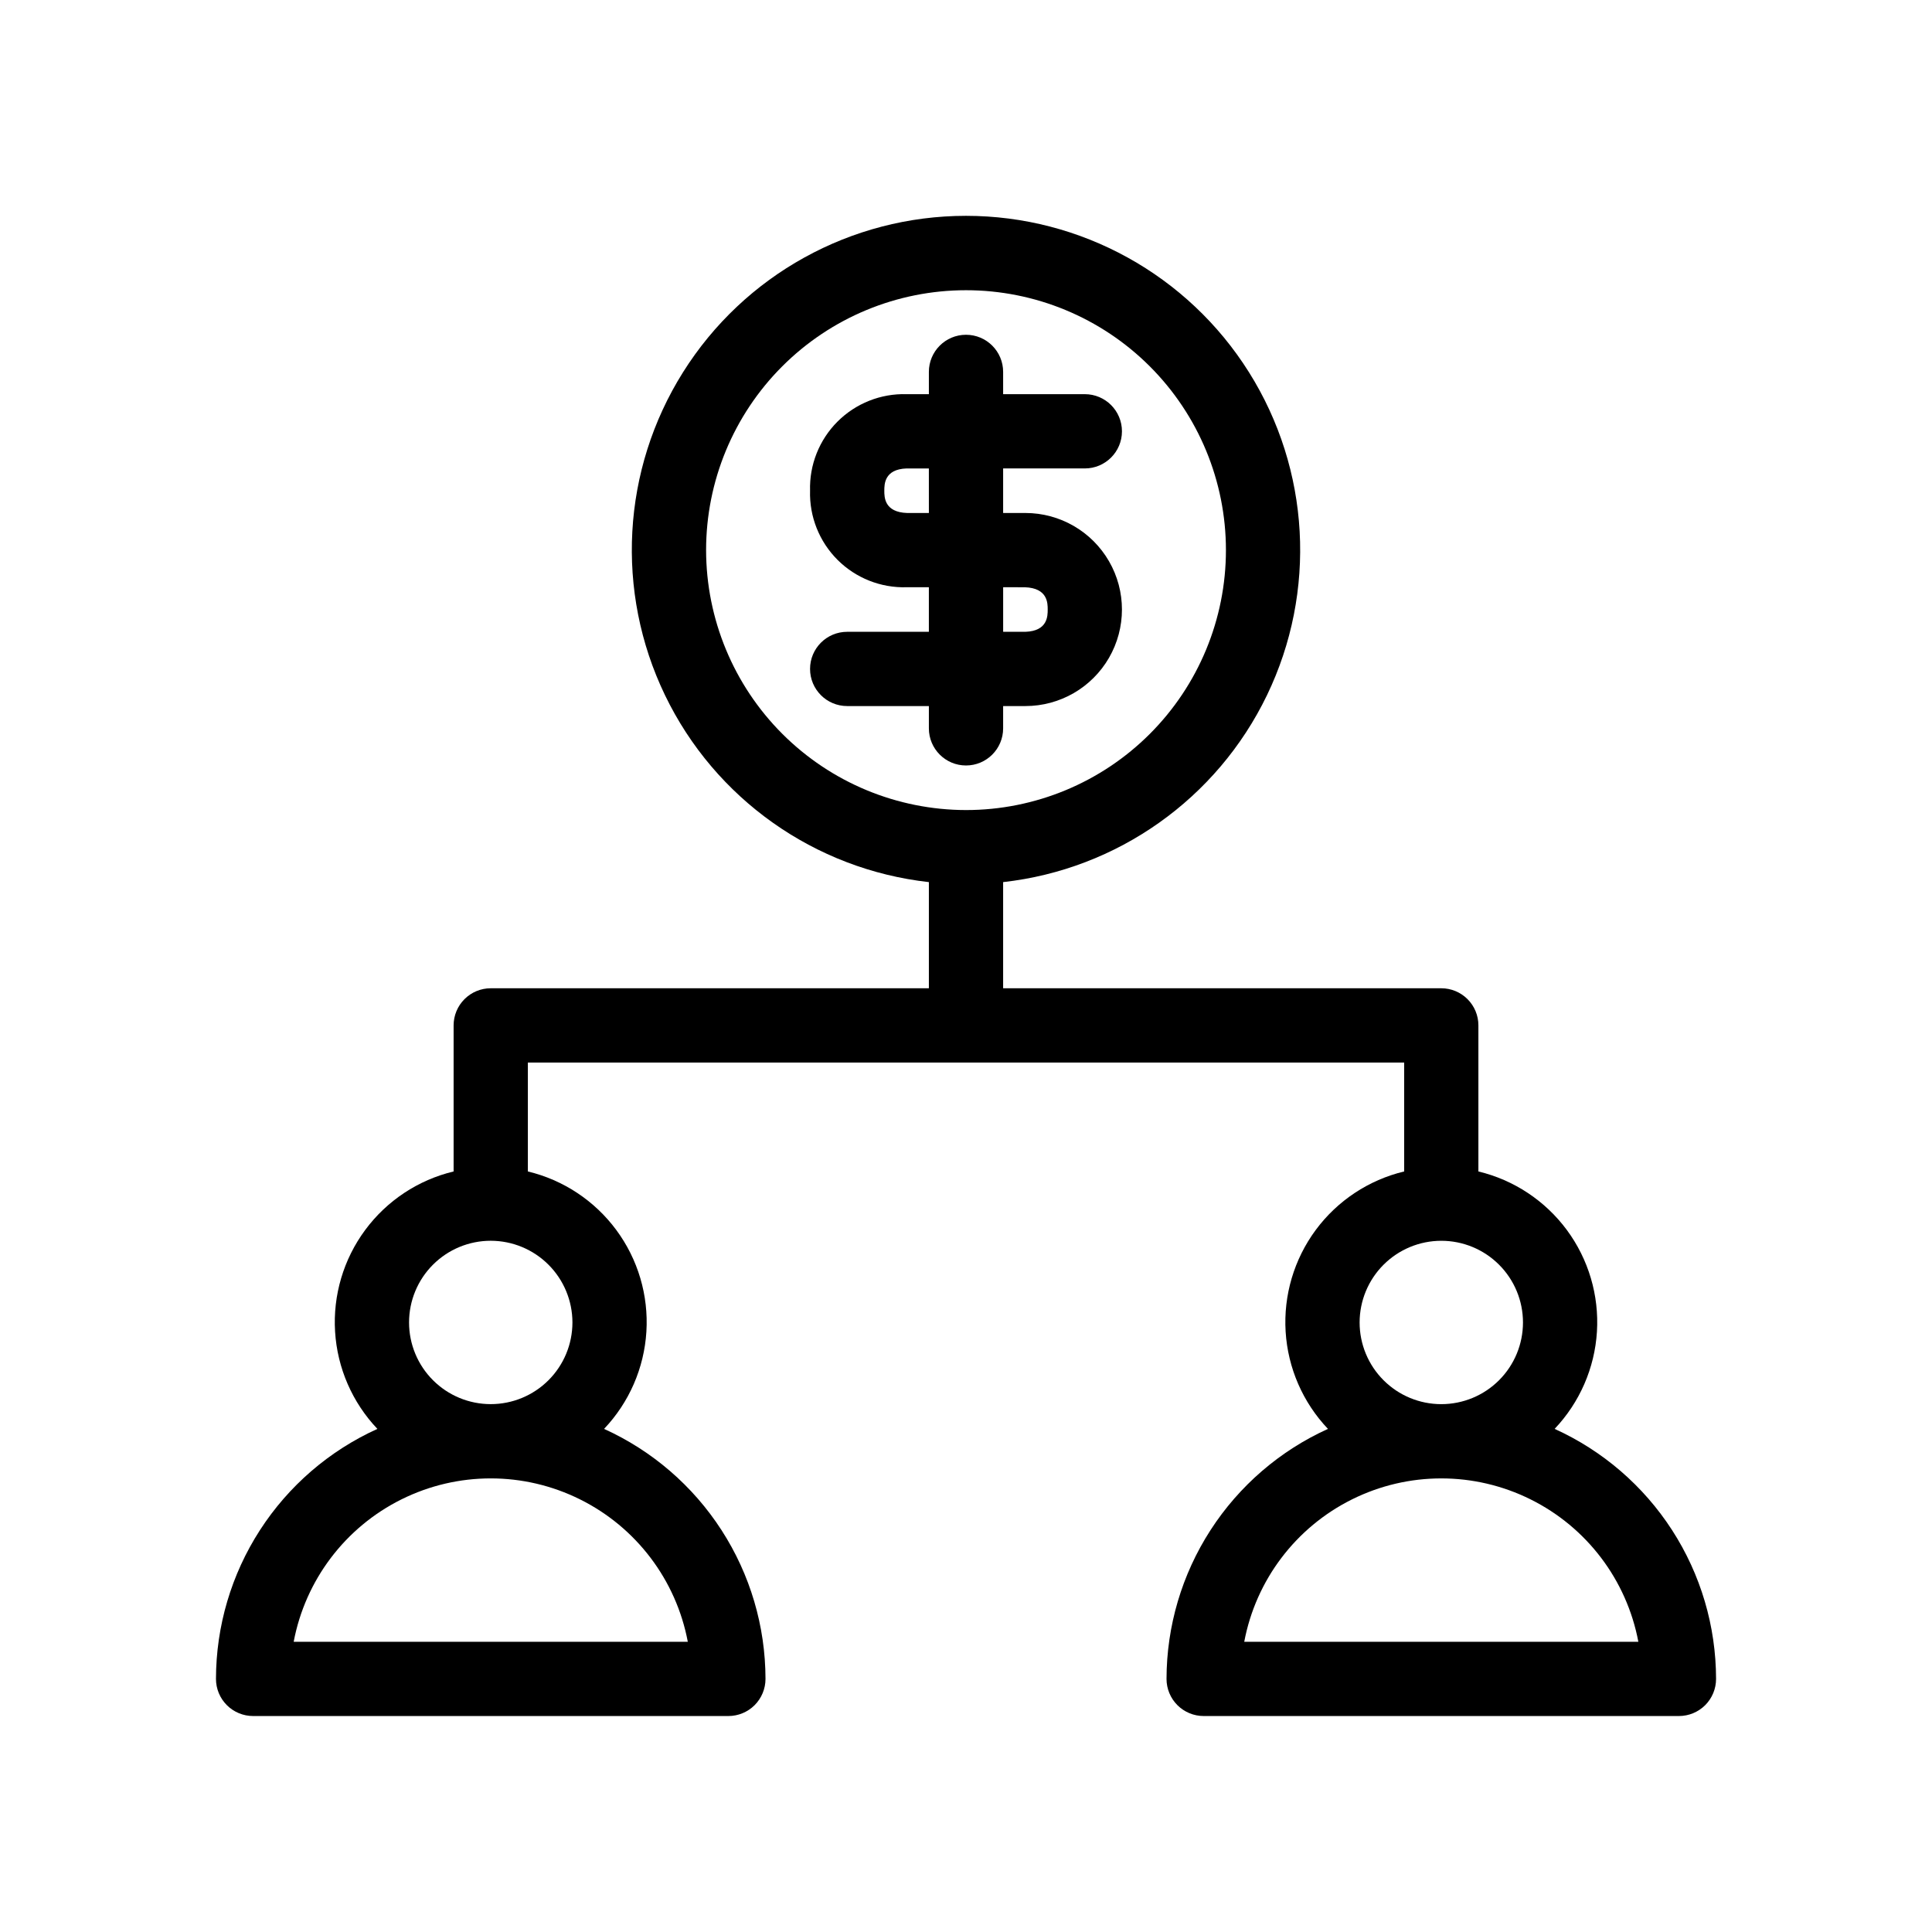
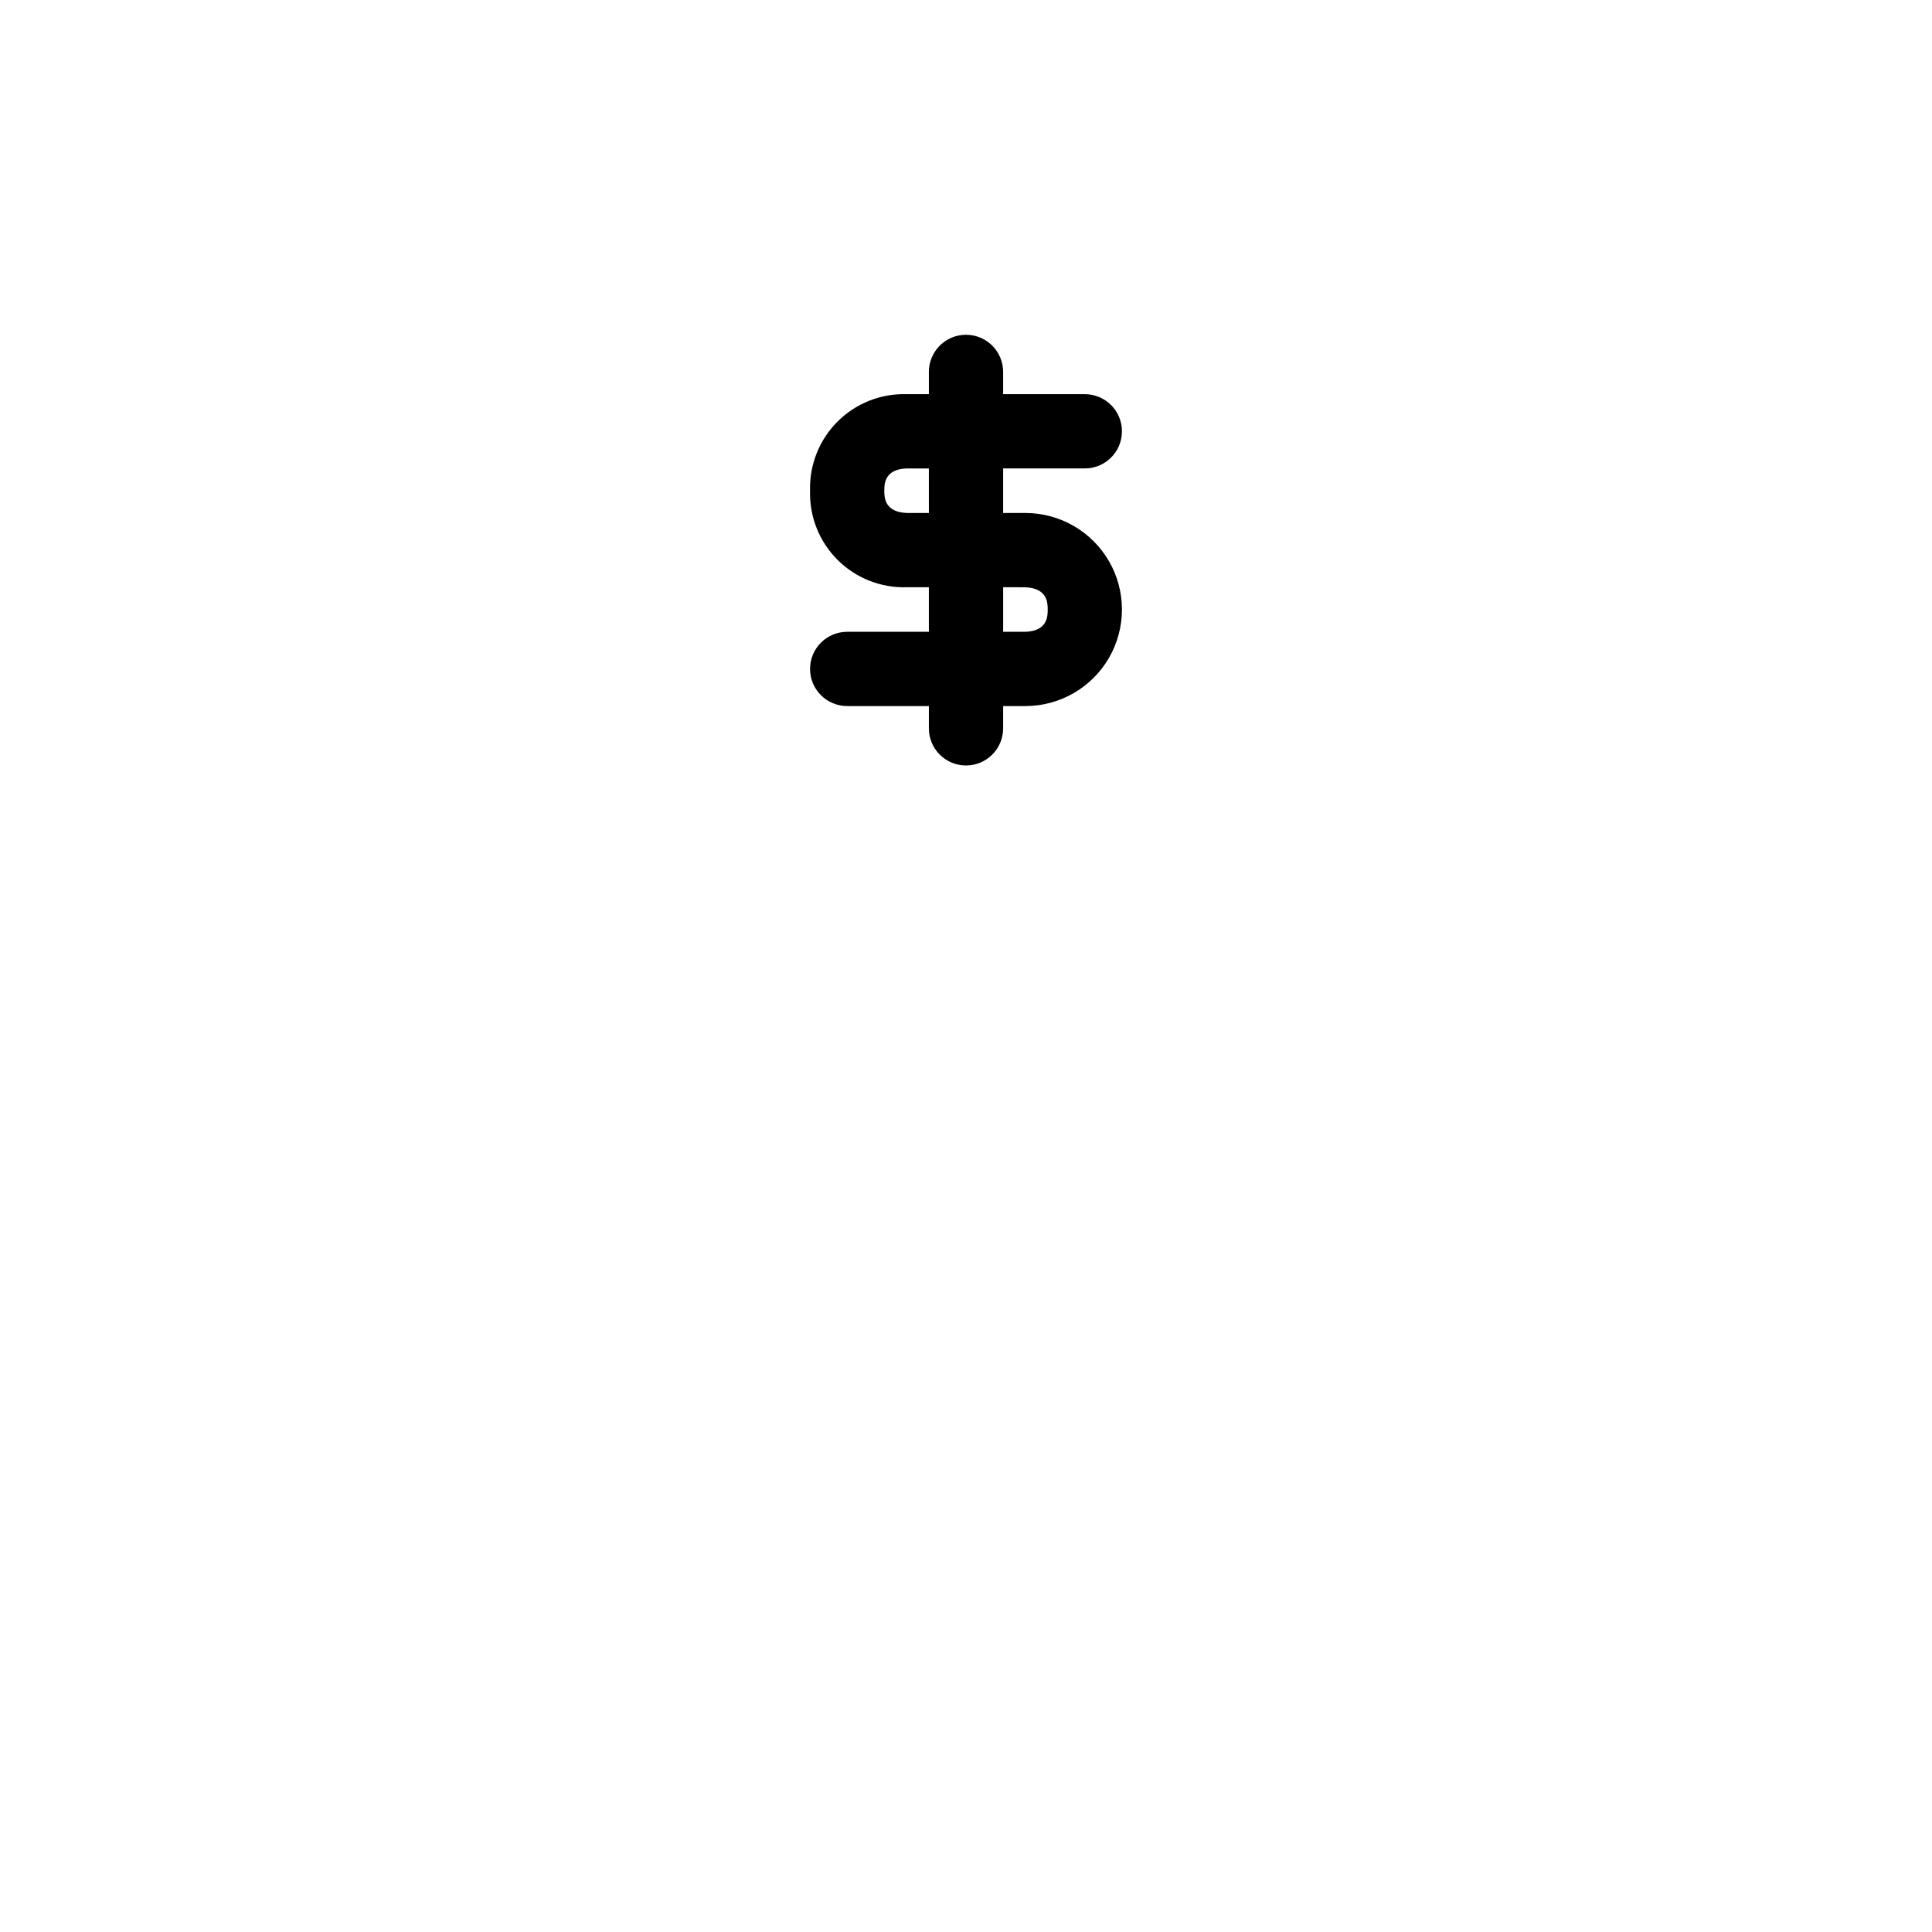
<svg xmlns="http://www.w3.org/2000/svg" fill="#000000" width="800px" height="800px" version="1.1" viewBox="144 144 512 512">
  <g>
-     <path d="m555.99 522.67c6.648-7.004 10.621-16.125 11.215-25.766 0.59-9.641-2.234-19.184-7.977-26.949-5.746-7.762-14.043-13.254-23.438-15.508v-38.707c0.004-2.609-1.035-5.113-2.879-6.957-1.848-1.848-4.348-2.883-6.961-2.883h-116.11v-28.133c30.277-3.383 56.691-22.098 69.926-49.539 13.234-27.445 11.434-59.766-4.766-85.566-16.203-25.805-44.535-41.465-75-41.465-30.469 0-58.797 15.66-75 41.465-16.203 25.801-18.004 58.121-4.769 85.566 13.234 27.441 39.648 46.156 69.93 49.539v28.133h-116.11c-2.609 0-5.113 1.035-6.957 2.883-1.848 1.844-2.883 4.348-2.883 6.957v38.707c-9.395 2.254-17.691 7.746-23.434 15.512-5.746 7.762-8.57 17.305-7.977 26.945 0.59 9.641 4.562 18.762 11.211 25.766-12.734 5.773-23.543 15.09-31.129 26.84-7.586 11.746-11.629 25.43-11.648 39.414 0 2.609 1.035 5.113 2.883 6.961 1.844 1.844 4.348 2.879 6.957 2.879h125.95c2.609 0 5.113-1.035 6.957-2.879 1.844-1.848 2.883-4.352 2.883-6.961-0.02-13.984-4.066-27.668-11.652-39.414-7.586-11.75-18.391-21.066-31.129-26.84 6.652-7.004 10.621-16.125 11.215-25.766s-2.231-19.184-7.977-26.945c-5.746-7.766-14.043-13.258-23.434-15.512v-28.867h232.23v28.867h-0.004c-9.391 2.254-17.688 7.746-23.434 15.508-5.742 7.766-8.566 17.309-7.977 26.949 0.594 9.641 4.562 18.762 11.215 25.766-12.734 5.773-23.543 15.09-31.129 26.84-7.586 11.746-11.629 25.43-11.652 39.414 0 2.609 1.039 5.113 2.883 6.961 1.848 1.844 4.348 2.879 6.961 2.879h125.95c2.609 0 5.113-1.035 6.961-2.879 1.844-1.848 2.879-4.352 2.879-6.961-0.02-13.984-4.062-27.668-11.648-39.414-7.586-11.75-18.395-21.066-31.129-26.84zm-229.72 56.414h-104.44c3.086-16.355 13.656-30.324 28.559-37.734 14.906-7.414 32.422-7.414 47.324 0 14.906 7.41 25.477 21.379 28.559 37.734zm-30.57-84.625c0 5.742-2.281 11.25-6.34 15.309-4.062 4.062-9.566 6.34-15.309 6.34s-11.25-2.277-15.309-6.34c-4.059-4.059-6.34-9.566-6.34-15.309 0-5.738 2.281-11.246 6.34-15.305 4.059-4.062 9.566-6.34 15.309-6.34 5.738 0.004 11.242 2.285 15.301 6.344s6.34 9.562 6.348 15.301zm35.426-204.67h-0.004c0-18.266 7.258-35.785 20.176-48.703 12.918-12.918 30.438-20.176 48.707-20.176 18.266 0 35.785 7.258 48.703 20.176 12.918 12.918 20.176 30.438 20.176 48.703 0 18.27-7.258 35.789-20.176 48.707-12.918 12.918-30.438 20.176-48.703 20.176-18.262-0.023-35.77-7.285-48.684-20.199-12.914-12.914-20.176-30.422-20.199-48.684zm194.83 183.03c5.742 0 11.25 2.277 15.309 6.34 4.059 4.059 6.34 9.566 6.34 15.305 0 5.742-2.281 11.25-6.34 15.309-4.059 4.062-9.566 6.34-15.309 6.34-5.738 0-11.246-2.277-15.305-6.34-4.062-4.059-6.34-9.566-6.34-15.309 0.004-5.738 2.285-11.242 6.344-15.301 4.059-4.059 9.562-6.34 15.301-6.344zm-52.223 106.27 0.004-0.004c3.082-16.355 13.652-30.324 28.559-37.734 14.902-7.414 32.422-7.414 47.324 0 14.906 7.41 25.477 21.379 28.559 37.734z" />
    <path d="m431.49 268.14c5.434 0 9.84-4.402 9.84-9.84 0-5.434-4.406-9.84-9.84-9.84h-21.648v-5.902c0-5.434-4.406-9.84-9.84-9.84-5.438 0-9.84 4.406-9.84 9.84v5.902h-5.906c-6.844-0.199-13.469 2.43-18.312 7.273-4.84 4.844-7.473 11.469-7.269 18.312-0.203 6.844 2.43 13.469 7.269 18.312 4.844 4.84 11.469 7.473 18.312 7.269h5.902v11.809h-21.645c-5.438 0-9.84 4.406-9.84 9.84s4.402 9.84 9.84 9.84h21.648v5.906c0 5.434 4.402 9.84 9.84 9.84 5.434 0 9.84-4.406 9.84-9.84v-5.902l5.902-0.004c9.141 0 17.586-4.875 22.156-12.789 4.57-7.918 4.57-17.672 0-25.586-4.57-7.914-13.016-12.793-22.156-12.793h-5.902v-11.809zm-41.328 11.809h-5.754c-6.055-0.203-6.055-4.199-6.055-5.902 0-1.707 0-5.699 5.902-5.902h5.902zm25.43 19.68c6.059 0.203 6.059 4.199 6.059 5.902 0 1.707 0 5.699-5.902 5.902h-5.902v-11.809z" />
  </g>
</svg>